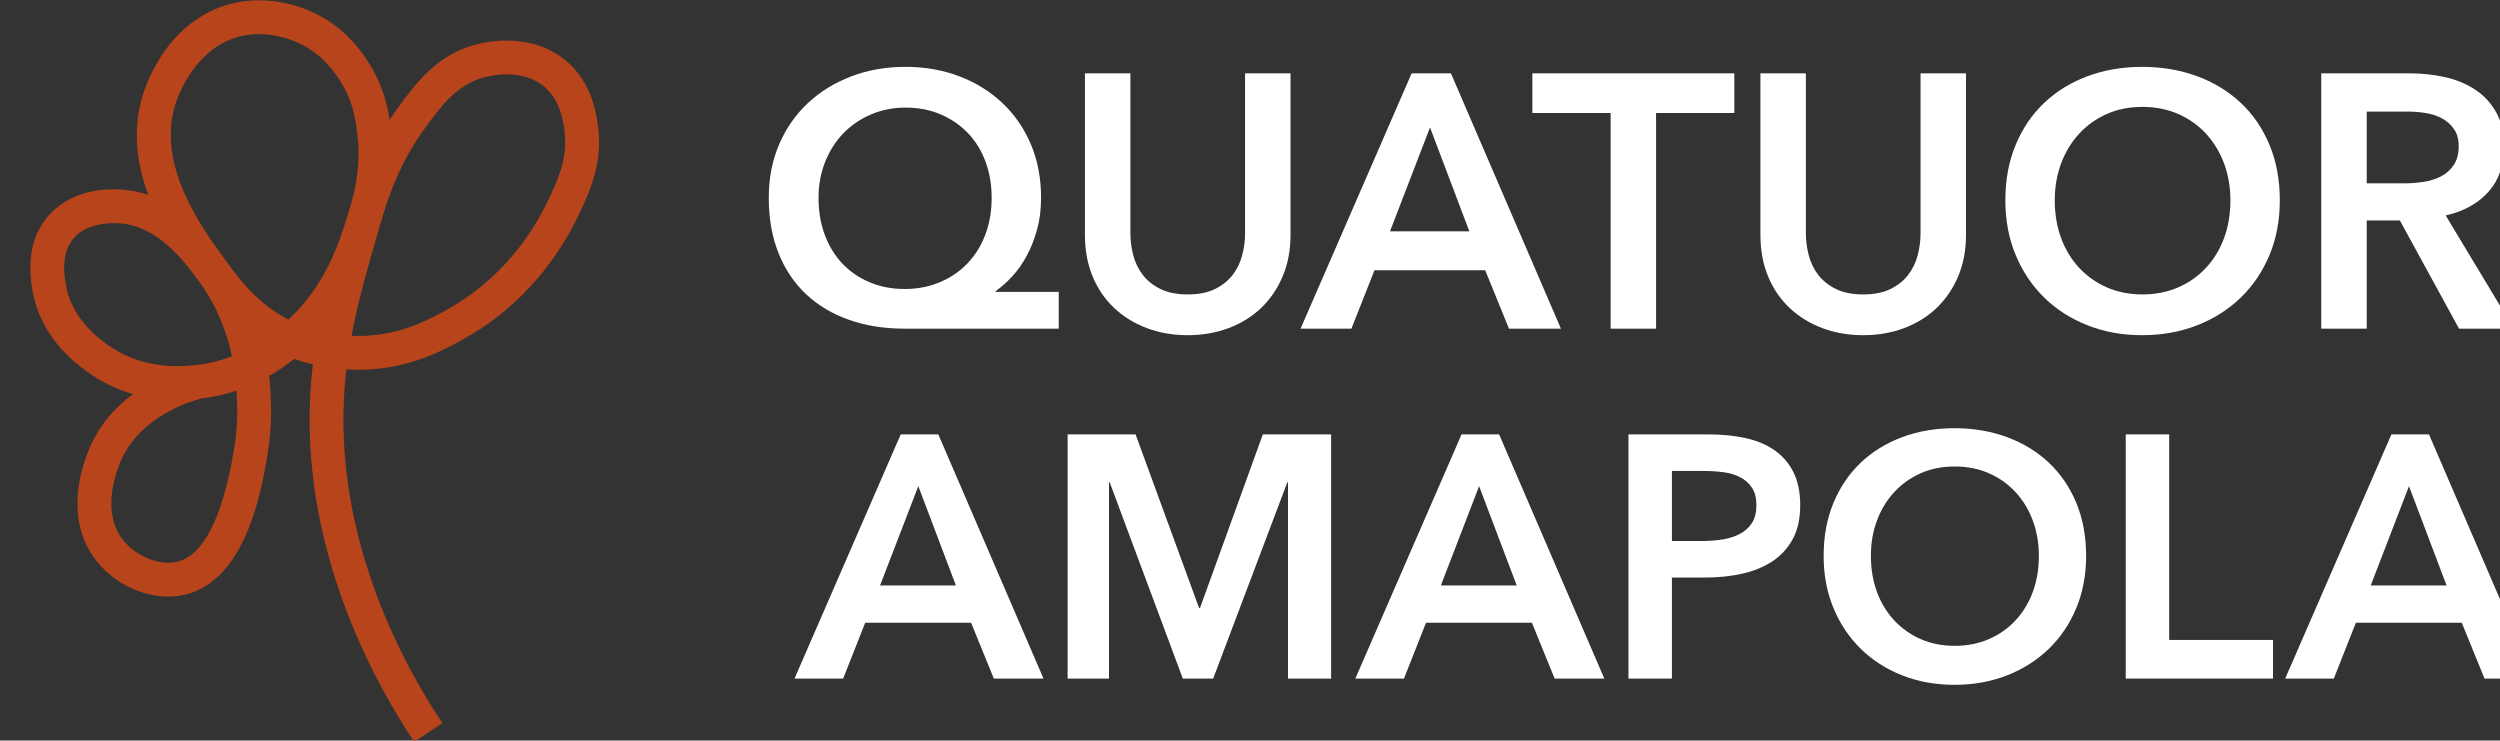
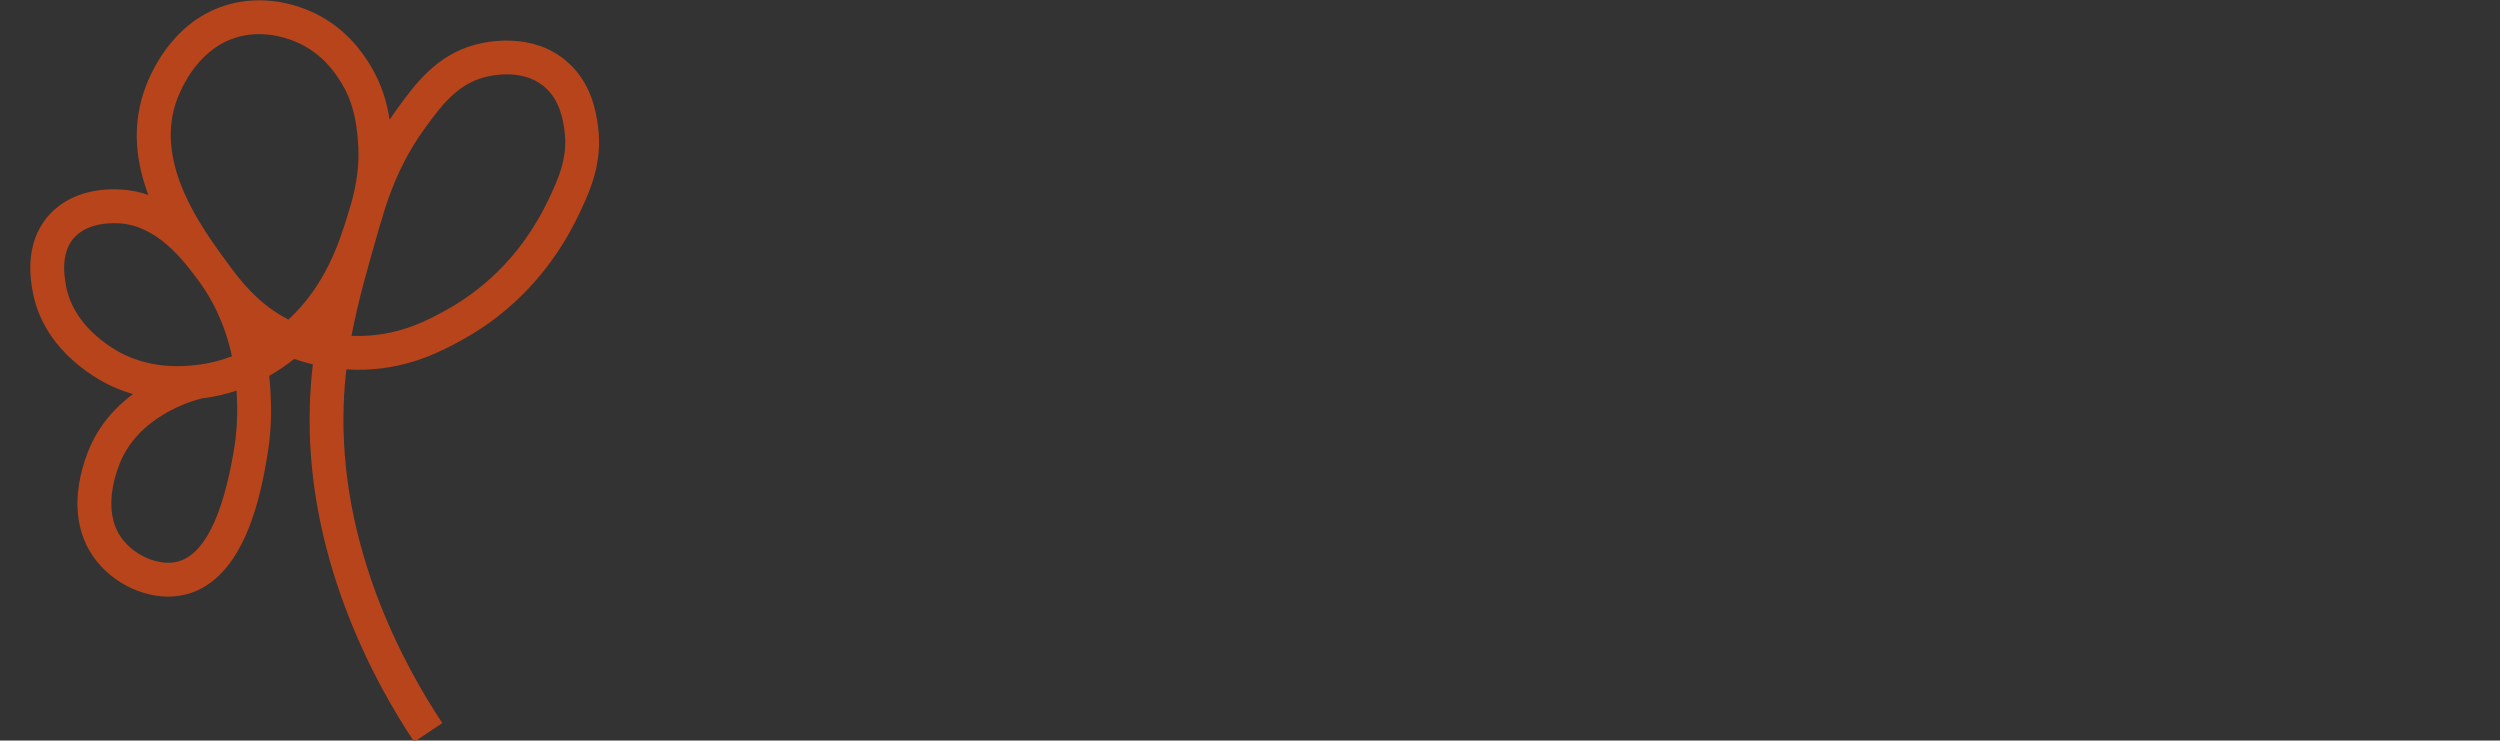
<svg xmlns="http://www.w3.org/2000/svg" xmlns:ns1="http://sodipodi.sourceforge.net/DTD/sodipodi-0.dtd" xmlns:ns2="http://www.inkscape.org/namespaces/inkscape" width="118.492mm" height="35.098mm" viewBox="0 0 118.492 35.098" version="1.1" id="svg1" ns1:docname="logo.svg" ns2:version="1.3 (0e150ed6c4, 2023-07-21)">
  <rect x="0" y="0" width="118.492" height="35.098" fill="#333333" stroke="none" />
  <ns1:namedview id="namedview1" pagecolor="#ffffff" bordercolor="#000000" borderopacity="0.25" ns2:showpageshadow="2" ns2:pageopacity="0.0" ns2:pagecheckerboard="0" ns2:deskcolor="#d1d1d1" ns2:document-units="mm" ns2:zoom="2.4336197" ns2:cx="60.814762" ns2:cy="89.989411" ns2:window-width="1920" ns2:window-height="1008" ns2:window-x="0" ns2:window-y="0" ns2:window-maximized="1" ns2:current-layer="layer1" />
  <defs id="defs1">
    <clipPath clipPathUnits="userSpaceOnUse" id="clipPath191">
-       <path d="M 0,146.596 H 406.597 V 0 H 0 Z" transform="matrix(1.333,0,0,-1.333,3394.343,195.461)" id="path191" />
-     </clipPath>
+       </clipPath>
    <clipPath clipPathUnits="userSpaceOnUse" id="clipPath163">
      <path d="M 134.417,114.834 H 371.241 V 31.932 H 134.417 Z" transform="translate(-152.757,-109.367)" id="path163" />
    </clipPath>
    <clipPath clipPathUnits="userSpaceOnUse" id="clipPath164">
      <path d="M 134.417,114.834 H 371.241 V 31.932 H 134.417 Z" transform="translate(-204.409,-92.285)" id="path164" />
    </clipPath>
    <clipPath clipPathUnits="userSpaceOnUse" id="clipPath165">
      <path d="M 134.417,114.834 H 371.241 V 31.932 H 134.417 Z" transform="translate(-228.396,-92.768)" id="path165" />
    </clipPath>
    <clipPath clipPathUnits="userSpaceOnUse" id="clipPath166">
      <path d="M 134.417,114.834 H 371.241 V 31.932 H 134.417 Z" transform="translate(-247.35,-108.64)" id="path166" />
    </clipPath>
    <clipPath clipPathUnits="userSpaceOnUse" id="clipPath167">
      <path d="M 134.417,114.834 H 371.241 V 31.932 H 134.417 Z" transform="translate(-295.019,-92.285)" id="path167" />
    </clipPath>
    <clipPath clipPathUnits="userSpaceOnUse" id="clipPath168">
      <path d="M 134.417,114.834 H 371.241 V 31.932 H 134.417 Z" transform="translate(-306.927,-96.93)" id="path168" />
    </clipPath>
    <clipPath clipPathUnits="userSpaceOnUse" id="clipPath169">
      <path d="M 134.417,114.834 H 371.241 V 31.932 H 134.417 Z" transform="translate(-353.754,-99.204)" id="path169" />
    </clipPath>
    <clipPath clipPathUnits="userSpaceOnUse" id="clipPath170">
      <path d="M 134.417,114.834 H 371.241 V 31.932 H 134.417 Z" transform="translate(-159.524,-45.26)" id="path170" />
    </clipPath>
    <clipPath clipPathUnits="userSpaceOnUse" id="clipPath171">
      <path d="M 134.417,114.834 H 371.241 V 31.932 H 134.417 Z" transform="translate(-174.509,-65.531)" id="path171" />
    </clipPath>
    <clipPath clipPathUnits="userSpaceOnUse" id="clipPath172">
      <path d="M 134.417,114.834 H 371.241 V 31.932 H 134.417 Z" transform="translate(-234.753,-45.26)" id="path172" />
    </clipPath>
    <clipPath clipPathUnits="userSpaceOnUse" id="clipPath173">
      <path d="M 134.417,114.834 H 371.241 V 31.932 H 134.417 Z" transform="translate(-259.642,-51.23)" id="path173" />
    </clipPath>
    <clipPath clipPathUnits="userSpaceOnUse" id="clipPath174">
      <path d="M 134.417,114.834 H 371.241 V 31.932 H 134.417 Z" transform="translate(-282.262,-49.241)" id="path174" />
    </clipPath>
    <clipPath clipPathUnits="userSpaceOnUse" id="clipPath175">
      <path d="M 134.417,114.834 H 371.241 V 31.932 H 134.417 Z" transform="translate(-316.447,-65.531)" id="path175" />
    </clipPath>
    <clipPath clipPathUnits="userSpaceOnUse" id="clipPath176">
-       <path d="M 134.417,114.834 H 371.241 V 31.932 H 134.417 Z" transform="translate(-359.487,-45.26)" id="path176" />
-     </clipPath>
+       </clipPath>
    <clipPath clipPathUnits="userSpaceOnUse" id="clipPath194">
      <path d="M 0,146.596 H 406.597 V 0 H 0 Z" transform="matrix(1.333,0,0,-1.333,3394.343,195.461)" id="path194" />
    </clipPath>
    <clipPath clipPathUnits="userSpaceOnUse" id="clipPath192">
      <path d="M 35.356,123.763 H 111.671 V 24.273 H 35.356 Z" transform="translate(-61.801,-88.535)" id="path192" />
    </clipPath>
  </defs>
  <g ns2:label="Calque 1" ns2:groupmode="layer" id="layer1" transform="translate(-45.191,-75.979)">
    <g id="g190" clip-path="url(#clipPath191)" transform="matrix(0.265,0,0,0.265,-865.368,67.924)" ns2:export-filename="g190.svg" ns2:export-xdpi="100.98" ns2:export-ydpi="100.98" style="fill:#ffffff;fill-opacity:1">
-       <path d="m 0,0 c -1.645,0 -3.186,-0.307 -4.621,-0.92 -1.436,-0.613 -2.67,-1.451 -3.702,-2.516 -1.033,-1.064 -1.847,-2.34 -2.443,-3.823 -0.598,-1.484 -0.896,-3.097 -0.896,-4.839 0,-1.839 0.282,-3.508 0.847,-5.008 0.564,-1.5 1.355,-2.783 2.371,-3.847 1.016,-1.065 2.233,-1.895 3.654,-2.492 1.418,-0.597 2.983,-0.895 4.693,-0.895 1.678,0 3.234,0.298 4.67,0.895 1.435,0.597 2.669,1.427 3.702,2.492 1.031,1.064 1.839,2.347 2.419,3.847 0.581,1.5 0.872,3.169 0.872,5.008 0,1.742 -0.275,3.355 -0.823,4.839 C 10.194,-5.776 9.412,-4.5 8.396,-3.436 7.38,-2.371 6.161,-1.533 4.742,-0.92 3.322,-0.307 1.742,0 0,0 M 20.566,-29.663 H -0.097 c -2.742,0 -5.234,0.394 -7.476,1.186 -2.243,0.789 -4.162,1.935 -5.758,3.435 -1.598,1.5 -2.831,3.339 -3.702,5.516 -0.872,2.178 -1.307,4.654 -1.307,7.428 0,2.613 0.46,4.992 1.379,7.138 0.92,2.145 2.201,3.992 3.847,5.541 1.645,1.549 3.589,2.749 5.831,3.605 C -5.04,5.04 -2.613,5.468 0,5.468 2.613,5.468 5.033,5.04 7.259,4.186 9.485,3.33 11.412,2.13 13.041,0.581 c 1.628,-1.549 2.896,-3.396 3.799,-5.541 0.903,-2.146 1.355,-4.525 1.355,-7.138 0,-1.548 -0.177,-2.968 -0.532,-4.258 -0.356,-1.291 -0.816,-2.461 -1.379,-3.508 -0.565,-1.049 -1.21,-1.969 -1.936,-2.759 -0.726,-0.79 -1.476,-1.46 -2.25,-2.008 v -0.097 h 8.468 z" style="fill:#ffffff;fill-opacity:1;fill-rule:nonzero;stroke:none" transform="matrix(1.333,0,0,-1.333,3598.019,49.639)" clip-path="url(#clipPath163)" id="path177" />
      <path d="m 0,0 c 0,-2.065 -0.356,-3.928 -1.065,-5.59 -0.709,-1.661 -1.678,-3.072 -2.903,-4.233 -1.227,-1.162 -2.679,-2.057 -4.355,-2.686 -1.678,-0.629 -3.501,-0.944 -5.468,-0.944 -1.969,0 -3.791,0.315 -5.469,0.944 -1.678,0.629 -3.137,1.524 -4.379,2.686 -1.242,1.161 -2.211,2.572 -2.904,4.233 -0.693,1.662 -1.04,3.525 -1.04,5.59 v 21.679 h 6.098 V 0.242 c 0,-1.001 0.128,-1.993 0.386,-2.976 0.258,-0.984 0.686,-1.863 1.283,-2.637 0.597,-0.774 1.387,-1.403 2.371,-1.887 0.983,-0.485 2.202,-0.726 3.654,-0.726 1.451,0 2.668,0.241 3.653,0.726 0.984,0.484 1.774,1.113 2.37,1.887 0.598,0.774 1.025,1.653 1.283,2.637 0.259,0.983 0.387,1.975 0.387,2.976 V 21.679 H 0 Z" style="fill:#ffffff;fill-opacity:1;fill-rule:nonzero;stroke:none" transform="matrix(1.333,0,0,-1.333,3666.888,72.415)" clip-path="url(#clipPath164)" id="path178" />
      <path d="M 0,0 -5.275,13.937 -10.646,0 Z m -7.743,21.196 h 5.275 L 12.291,-13.065 H 5.322 l -3.194,7.84 h -14.855 l -3.097,-7.84 h -6.823 z" style="fill:#ffffff;fill-opacity:1;fill-rule:nonzero;stroke:none" transform="matrix(1.333,0,0,-1.333,3698.871,71.77)" clip-path="url(#clipPath165)" id="path179" />
      <path d="M 0,0 H -10.5 V 5.323 H 16.598 V 0 H 6.097 V -28.937 H 0 Z" style="fill:#ffffff;fill-opacity:1;fill-rule:nonzero;stroke:none" transform="matrix(1.333,0,0,-1.333,3724.142,50.607)" clip-path="url(#clipPath166)" id="path180" />
      <path d="m 0,0 c 0,-2.065 -0.356,-3.928 -1.065,-5.59 -0.709,-1.661 -1.678,-3.072 -2.903,-4.233 -1.227,-1.162 -2.679,-2.057 -4.355,-2.686 -1.678,-0.629 -3.501,-0.944 -5.468,-0.944 -1.969,0 -3.791,0.315 -5.469,0.944 -1.678,0.629 -3.137,1.524 -4.379,2.686 -1.242,1.161 -2.211,2.572 -2.904,4.233 -0.693,1.662 -1.04,3.525 -1.04,5.59 v 21.679 h 6.098 V 0.242 c 0,-1.001 0.128,-1.993 0.386,-2.976 0.258,-0.984 0.686,-1.863 1.283,-2.637 0.597,-0.774 1.387,-1.403 2.371,-1.887 0.983,-0.485 2.202,-0.726 3.654,-0.726 1.451,0 2.668,0.241 3.653,0.726 0.984,0.484 1.774,1.113 2.37,1.887 0.598,0.774 1.025,1.653 1.283,2.637 0.259,0.983 0.387,1.975 0.387,2.976 V 21.679 H 0 Z" style="fill:#ffffff;fill-opacity:1;fill-rule:nonzero;stroke:none" transform="matrix(1.333,0,0,-1.333,3787.702,72.415)" clip-path="url(#clipPath167)" id="path181" />
-       <path d="m 0,0 c 0,-1.839 0.282,-3.525 0.847,-5.057 0.564,-1.532 1.371,-2.864 2.419,-3.992 1.048,-1.13 2.291,-2.008 3.726,-2.637 1.435,-0.629 3.025,-0.944 4.766,-0.944 1.743,0 3.34,0.315 4.792,0.944 1.452,0.629 2.701,1.507 3.749,2.637 1.049,1.128 1.856,2.46 2.421,3.992 0.564,1.532 0.847,3.218 0.847,5.057 0,1.773 -0.283,3.418 -0.847,4.936 -0.565,1.516 -1.364,2.838 -2.396,3.967 -1.032,1.129 -2.275,2.017 -3.726,2.662 -1.452,0.644 -3.065,0.968 -4.84,0.968 -1.774,0 -3.378,-0.324 -4.813,-0.968 C 5.508,10.92 4.274,10.032 3.242,8.903 2.21,7.774 1.411,6.452 0.847,4.936 0.282,3.418 0,1.773 0,0 m -6.629,0 c 0,2.742 0.459,5.217 1.379,7.427 0.919,2.21 2.194,4.089 3.823,5.638 1.628,1.548 3.563,2.742 5.807,3.581 2.241,0.838 4.685,1.258 7.33,1.258 2.678,0 5.145,-0.42 7.405,-1.258 2.257,-0.839 4.209,-2.033 5.854,-3.581 1.646,-1.549 2.928,-3.428 3.848,-5.638 0.919,-2.21 1.379,-4.685 1.379,-7.427 0,-2.679 -0.46,-5.123 -1.379,-7.331 -0.92,-2.211 -2.202,-4.114 -3.848,-5.71 -1.645,-1.598 -3.597,-2.84 -5.854,-3.726 -2.26,-0.888 -4.727,-1.332 -7.405,-1.332 -2.645,0 -5.089,0.444 -7.33,1.332 -2.244,0.886 -4.179,2.128 -5.807,3.726 -1.629,1.596 -2.904,3.499 -3.823,5.71 -0.92,2.208 -1.379,4.652 -1.379,7.331" style="fill:#ffffff;fill-opacity:1;fill-rule:nonzero;stroke:none" transform="matrix(1.333,0,0,-1.333,3803.578,66.221)" clip-path="url(#clipPath168)" id="path182" />
      <path d="M 0,0 C 0.871,0 1.743,0.064 2.613,0.194 3.485,0.322 4.266,0.564 4.96,0.92 5.654,1.274 6.227,1.782 6.679,2.444 7.13,3.105 7.356,3.951 7.356,4.984 7.356,5.92 7.145,6.685 6.727,7.283 6.308,7.879 5.774,8.355 5.13,8.71 4.485,9.065 3.751,9.306 2.928,9.436 2.106,9.565 1.307,9.63 0.533,9.63 H -4.984 V 0 Z M -11.081,14.76 H 0.823 c 1.613,0 3.177,-0.171 4.694,-0.509 1.516,-0.339 2.863,-0.895 4.041,-1.67 1.177,-0.774 2.12,-1.79 2.831,-3.048 0.709,-1.258 1.064,-2.791 1.064,-4.597 0,-2.485 -0.701,-4.509 -2.105,-6.074 C 9.945,-2.702 8.034,-3.759 5.613,-4.307 L 14.76,-19.501 H 7.405 l -7.937,14.517 h -4.452 v -14.517 h -6.097 z" style="fill:#ffffff;fill-opacity:1;fill-rule:nonzero;stroke:none" transform="matrix(1.333,0,0,-1.333,3866.015,63.189)" clip-path="url(#clipPath169)" id="path183" />
      <path d="M 0,0 -5.045,13.328 -10.181,0 Z M -7.405,20.271 H -2.36 L 11.754,-12.495 H 5.09 l -3.054,7.498 h -14.207 l -2.962,-7.498 h -6.525 z" style="fill:#ffffff;fill-opacity:1;fill-rule:nonzero;stroke:none" transform="matrix(1.333,0,0,-1.333,3607.042,135.114)" clip-path="url(#clipPath170)" id="path184" />
      <path d="m 0,0 h 9.117 l 8.515,-23.279 H 17.77 L 26.194,0 h 9.162 V -32.766 H 29.572 V -6.433 H 29.479 L 19.53,-32.766 H 15.457 L 5.646,-6.433 H 5.554 V -32.766 H 0 Z" style="fill:#ffffff;fill-opacity:1;fill-rule:nonzero;stroke:none" transform="matrix(1.333,0,0,-1.333,3627.021,108.087)" clip-path="url(#clipPath171)" id="path185" />
      <path d="M 0,0 -5.045,13.328 -10.181,0 Z M -7.405,20.271 H -2.36 L 11.754,-12.495 H 5.09 l -3.054,7.498 h -14.207 l -2.962,-7.498 h -6.525 z" style="fill:#ffffff;fill-opacity:1;fill-rule:nonzero;stroke:none" transform="matrix(1.333,0,0,-1.333,3707.347,135.114)" clip-path="url(#clipPath172)" id="path186" />
-       <path d="M 0,0 C 0.955,0 1.866,0.07 2.73,0.208 3.594,0.347 4.364,0.594 5.044,0.949 5.722,1.303 6.262,1.79 6.663,2.406 7.064,3.023 7.265,3.825 7.265,4.813 7.265,5.769 7.064,6.549 6.663,7.15 6.262,7.752 5.73,8.222 5.067,8.562 4.403,8.901 3.647,9.125 2.799,9.233 1.95,9.34 1.079,9.395 0.184,9.395 H -4.073 V 0 Z m -9.904,14.301 h 10.69 c 1.881,0 3.578,-0.171 5.091,-0.51 1.512,-0.34 2.807,-0.895 3.887,-1.666 1.08,-0.771 1.913,-1.758 2.499,-2.962 0.586,-1.203 0.88,-2.653 0.88,-4.35 0,-1.82 -0.34,-3.348 -1.019,-4.581 C 11.446,-1.003 10.528,-1.998 9.37,-2.754 8.213,-3.509 6.864,-4.057 5.322,-4.396 3.779,-4.736 2.143,-4.906 0.416,-4.906 h -4.489 v -13.559 h -5.831 z" style="fill:#ffffff;fill-opacity:1;fill-rule:nonzero;stroke:none" transform="matrix(1.333,0,0,-1.333,3740.532,127.154)" clip-path="url(#clipPath173)" id="path187" />
      <path d="m 0,0 c 0,-1.758 0.27,-3.371 0.81,-4.837 0.54,-1.465 1.311,-2.738 2.313,-3.817 1.003,-1.081 2.191,-1.921 3.564,-2.522 1.372,-0.602 2.893,-0.903 4.558,-0.903 1.667,0 3.194,0.301 4.582,0.903 1.389,0.601 2.584,1.441 3.586,2.522 1.003,1.079 1.775,2.352 2.315,3.817 0.539,1.466 0.81,3.079 0.81,4.837 0,1.696 -0.271,3.269 -0.81,4.72 -0.54,1.45 -1.304,2.715 -2.291,3.794 -0.987,1.081 -2.176,1.929 -3.563,2.546 -1.389,0.617 -2.932,0.926 -4.629,0.926 -1.697,0 -3.231,-0.309 -4.603,-0.926 C 5.268,10.443 4.087,9.595 3.101,8.514 2.113,7.435 1.35,6.17 0.81,4.72 0.27,3.269 0,1.696 0,0 m -6.34,0 c 0,2.622 0.439,4.99 1.319,7.103 0.879,2.113 2.098,3.91 3.656,5.392 1.557,1.48 3.408,2.622 5.554,3.424 2.143,0.802 4.481,1.203 7.01,1.203 2.561,0 4.921,-0.401 7.081,-1.203 2.159,-0.802 4.026,-1.944 5.599,-3.424 1.574,-1.482 2.8,-3.279 3.68,-5.392 C 28.438,4.99 28.878,2.622 28.878,0 c 0,-2.562 -0.44,-4.899 -1.319,-7.011 -0.88,-2.115 -2.106,-3.935 -3.68,-5.461 -1.573,-1.528 -3.44,-2.716 -5.599,-3.564 -2.16,-0.848 -4.52,-1.273 -7.081,-1.273 -2.529,0 -4.867,0.425 -7.01,1.273 -2.146,0.848 -3.997,2.036 -5.554,3.564 -1.558,1.526 -2.777,3.346 -3.656,5.461 C -5.901,-4.899 -6.34,-2.562 -6.34,0" style="fill:#ffffff;fill-opacity:1;fill-rule:nonzero;stroke:none" transform="matrix(1.333,0,0,-1.333,3770.692,129.807)" clip-path="url(#clipPath174)" id="path188" />
      <path d="m 0,0 h 5.831 v -27.583 h 13.93 v -5.183 H 0 Z" style="fill:#ffffff;fill-opacity:1;fill-rule:nonzero;stroke:none" transform="matrix(1.333,0,0,-1.333,3816.272,108.087)" clip-path="url(#clipPath175)" id="path189" />
      <path d="M 0,0 -5.045,13.328 -10.181,0 Z M -7.405,20.271 H -2.36 L 11.754,-12.495 H 5.09 l -3.054,7.498 h -14.207 l -2.962,-7.498 h -6.525 z" style="fill:#ffffff;fill-opacity:1;fill-rule:nonzero;stroke:none" transform="matrix(1.333,0,0,-1.333,3873.658,135.114)" clip-path="url(#clipPath176)" id="path190" />
    </g>
    <g id="g193" clip-path="url(#clipPath194)" transform="matrix(0.265,0,0,0.265,-865.368,67.924)" style="fill:#b8441b;fill-opacity:1">
      <path d="m 0,0 c 1.773,-2.425 4.149,-5.521 8.191,-7.611 5.004,4.647 6.793,10.333 7.888,13.829 0.175,0.604 0.357,1.213 0.55,1.827 0.629,2.253 1.217,5.206 0.85,8.775 -0.189,1.837 -0.474,4.613 -2.292,7.502 -0.664,1.058 -2.429,3.864 -6.092,5.379 C 7.536,30.346 4.419,31.272 1.06,30.205 -4.401,28.47 -6.567,22.559 -6.946,21.392 -9.604,13.186 -3.534,4.848 -0.267,0.366 -0.177,0.244 -0.089,0.123 0,0 m 16.653,-9.786 c 0.539,-0.024 1.099,-0.025 1.673,-0.003 5.04,0.185 8.599,2.13 10.955,3.417 4.179,2.286 9.974,6.734 13.843,14.95 1.226,2.605 2.617,5.556 2.099,9.198 -0.194,1.358 -0.585,4.095 -2.733,5.892 -2.861,2.39 -6.92,1.533 -8.096,1.215 -3.64,-0.988 -5.776,-3.912 -7.84,-6.741 C 23.604,14.102 22.081,10.259 21.006,6.841 20.805,6.118 20.602,5.472 20.426,4.908 18.881,-0.437 17.534,-5.097 16.653,-9.786 M -15.219,5.328 c -1.639,0 -3.983,-0.343 -5.439,-2.06 -1.75,-2.064 -1.208,-5.131 -1.004,-6.285 0.395,-2.247 1.788,-5.521 6.182,-8.375 4.718,-3.06 9.744,-2.49 11.393,-2.298 1.745,0.196 3.312,0.624 4.695,1.161 -0.63,2.961 -1.853,6.471 -4.277,9.857 -0.088,0.119 -0.173,0.235 -0.256,0.35 -1.899,2.556 -5.426,7.301 -10.532,7.626 -0.229,0.014 -0.485,0.024 -0.762,0.024 m 11.784,-23.513 c -1.292,-0.317 -8.599,-2.379 -11.085,-8.921 -0.916,-2.405 -2.058,-6.919 0.565,-10.135 1.792,-2.201 4.896,-3.426 7.224,-2.859 3.515,0.865 6.074,5.903 7.606,14.971 0.355,2.109 0.499,4.244 0.428,6.347 -0.014,0.438 -0.033,0.993 -0.074,1.644 -1.406,-0.471 -2.96,-0.845 -4.664,-1.047 m 28.497,-46.077 c -5.529,8.293 -14.699,25.219 -13.996,45.39 0.063,1.809 0.2,3.548 0.402,5.249 -0.953,0.229 -1.791,0.487 -2.497,0.737 -0.86,-0.674 -1.981,-1.487 -3.36,-2.279 0.163,-1.497 0.204,-2.696 0.229,-3.465 0.081,-2.404 -0.083,-4.845 -0.489,-7.252 -0.767,-4.545 -2.806,-16.61 -10.997,-18.625 -4.043,-0.995 -8.908,0.814 -11.828,4.397 -3.013,3.694 -3.47,8.885 -1.289,14.618 1.357,3.568 3.686,6.106 6.099,7.892 -1.703,0.486 -3.501,1.242 -5.286,2.401 -5.765,3.742 -7.632,8.261 -8.183,11.393 -0.276,1.563 -1.116,6.32 2.012,10.01 2.213,2.609 5.743,3.911 9.953,3.63 1.272,-0.081 2.459,-0.336 3.564,-0.718 -1.555,4.129 -2.238,8.809 -0.661,13.676 0.702,2.162 3.563,9.393 10.951,11.74 3.507,1.112 7.464,0.885 11.144,-0.636 5.001,-2.067 7.409,-5.898 8.2,-7.157 1.765,-2.807 2.422,-5.482 2.734,-7.542 0.353,0.539 0.727,1.08 1.124,1.623 2.289,3.136 5.139,7.038 10.316,8.443 1.713,0.465 7.649,1.688 12.196,-2.112 3.486,-2.914 4.063,-6.963 4.31,-8.692 0.716,-5.03 -1.131,-8.952 -2.48,-11.816 -3.474,-7.378 -8.929,-13.256 -15.772,-16.997 -2.565,-1.402 -6.855,-3.747 -12.965,-3.972 -0.881,-0.031 -1.725,-0.018 -2.53,0.031 -0.182,-1.543 -0.303,-3.113 -0.36,-4.734 -0.659,-18.902 8.01,-34.875 13.236,-42.715 z" style="fill:#b8441b;fill-opacity:1;fill-rule:nonzero;stroke:none" transform="matrix(1.333,0,0,-1.333,3476.744,77.415)" clip-path="url(#clipPath192)" id="path193" />
    </g>
  </g>
</svg>